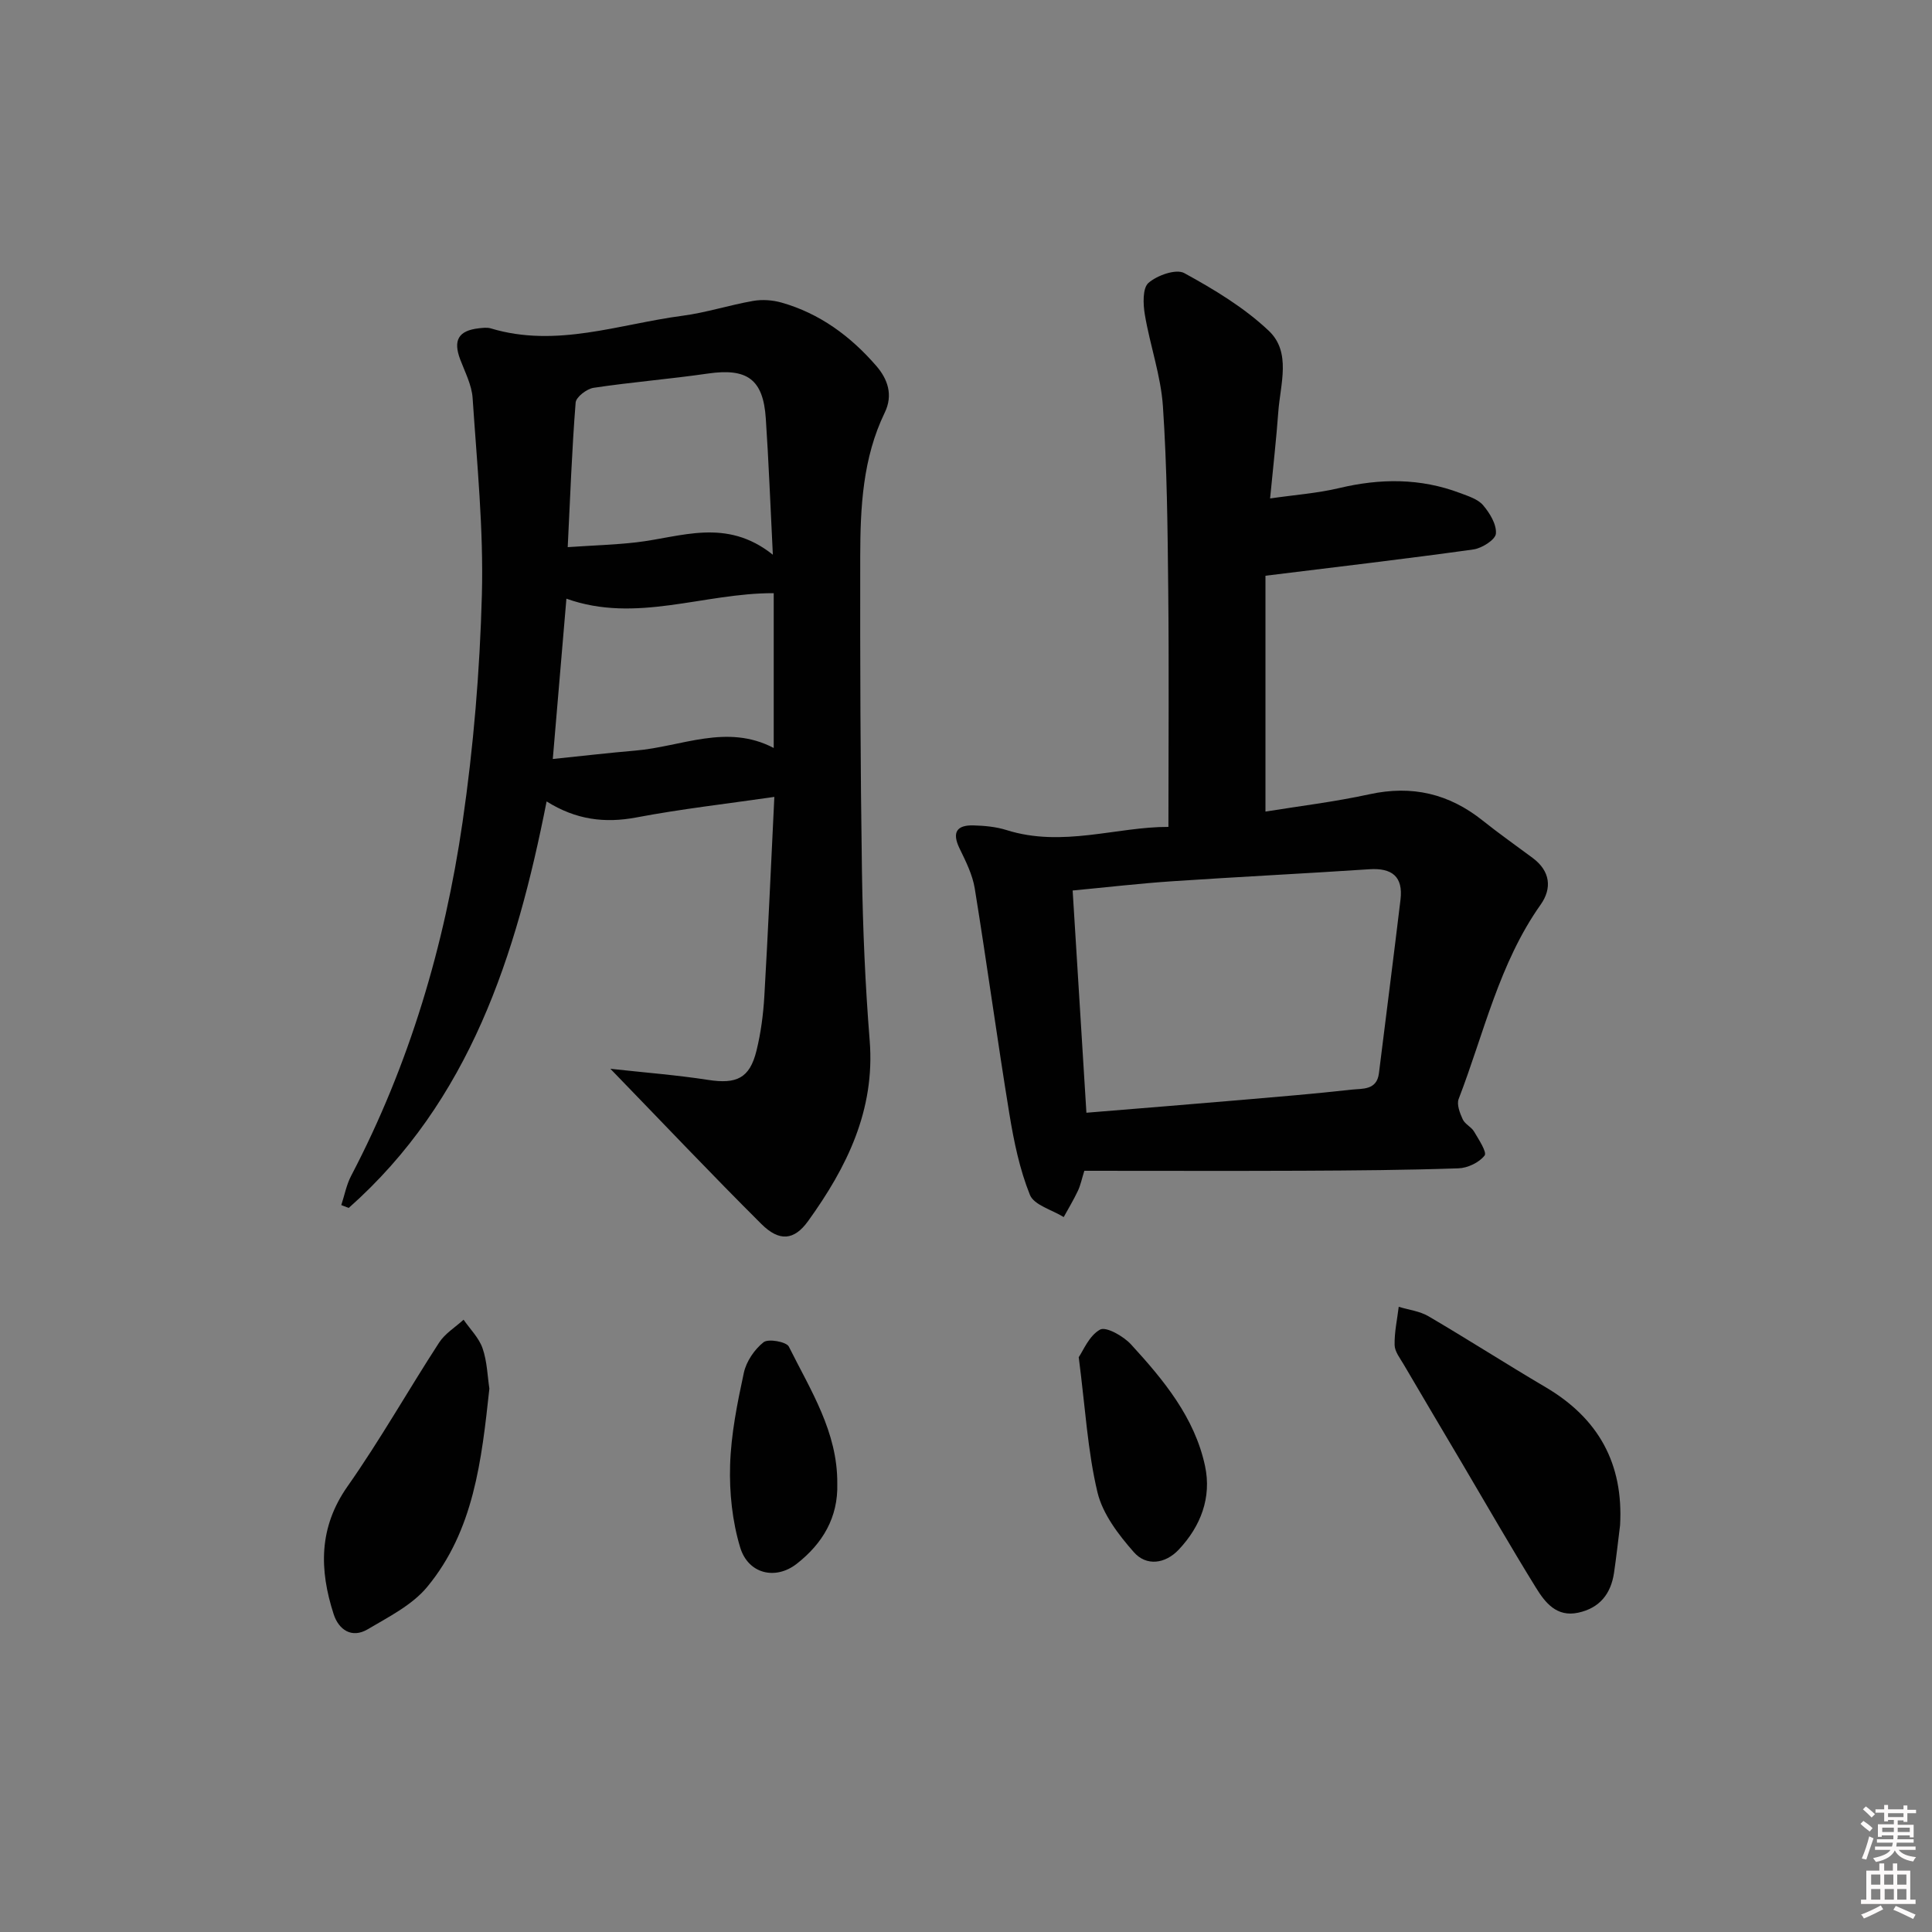
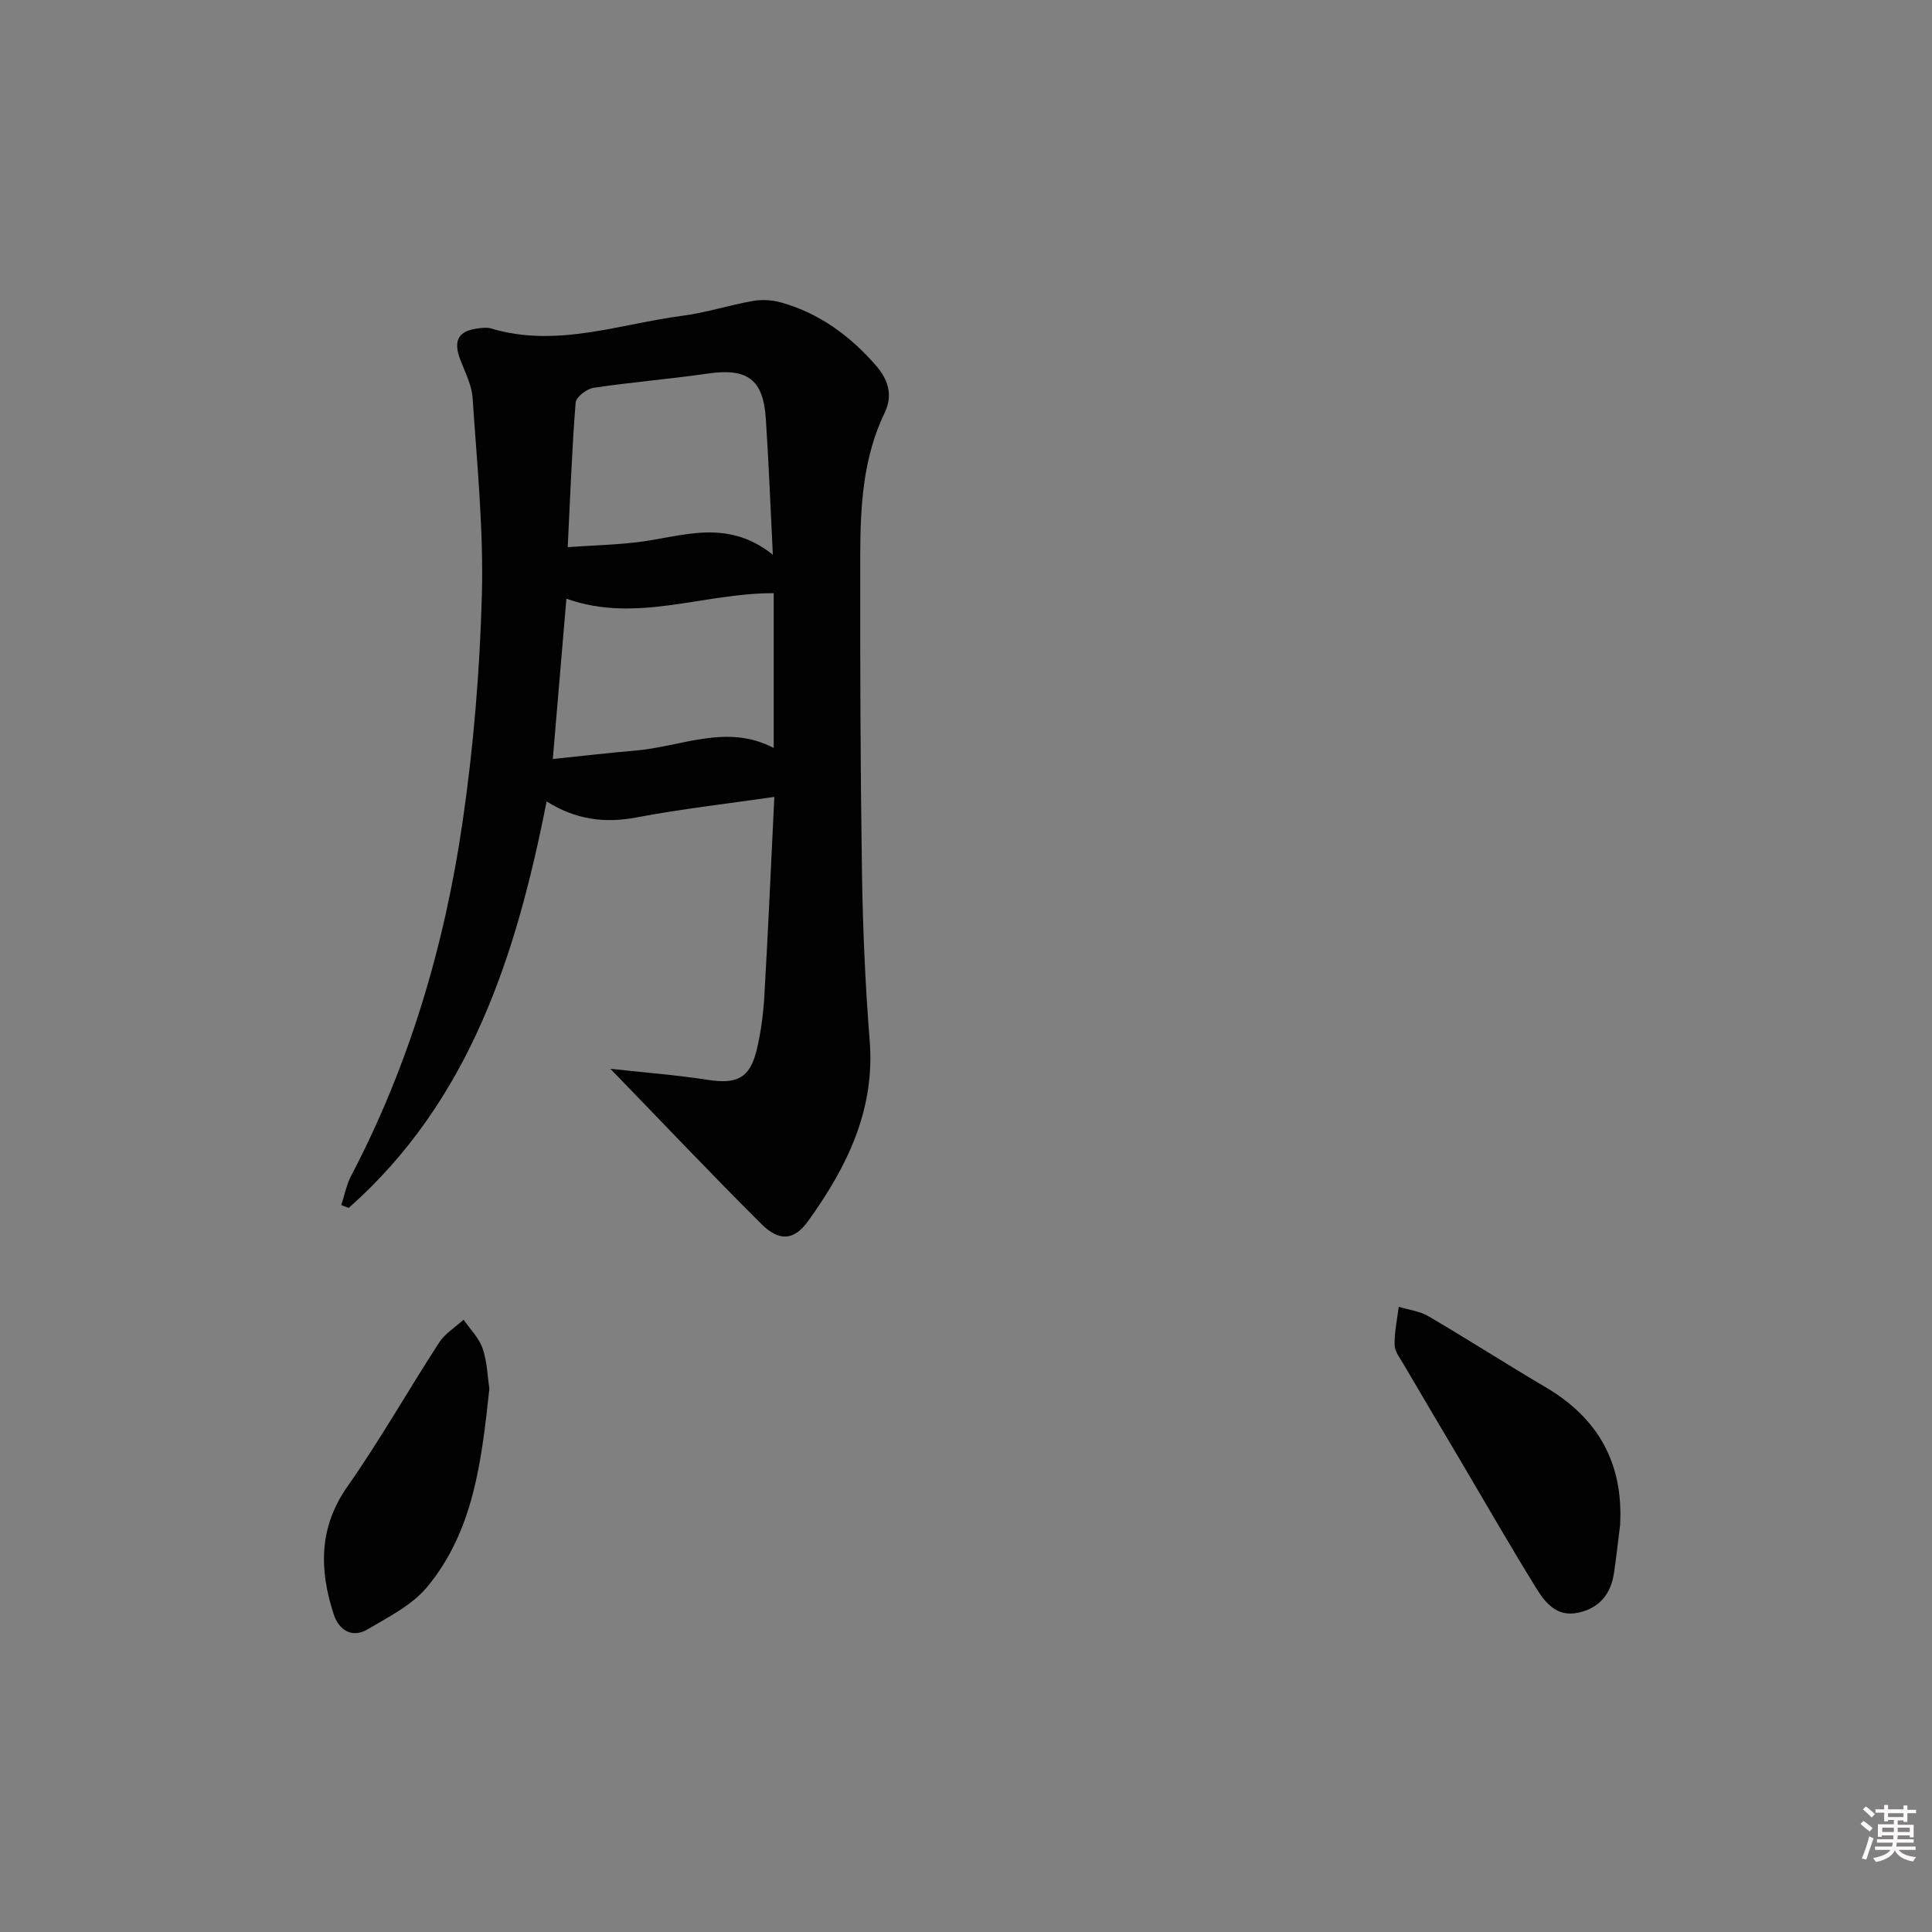
<svg xmlns="http://www.w3.org/2000/svg" enable-background="new 0 0 400 400" viewBox="0 0 400 400">
  <rect x="0" y="0" width="400" height="400" fill="#808080" stroke="none" />
  <path d="m385.2 377.6.6-.6c.6.4 1.3.9 1.9 1.5l-.6.7c-.8-.6-1.4-1.1-1.9-1.6zm.3 7.1c.6-1.4 1.1-2.9 1.5-4.5.3.1.6.3.9.4-.5 1.4-1 2.9-1.5 4.4l-.9-.2zm.2-10.1.6-.6c.7.5 1.3 1.1 1.9 1.6l-.7.7c-.6-.6-1.2-1.2-1.8-1.7zm8.4-.8h.8v.9h1.8v.7h-1.8v1.8h-.8v-.3h-1.2v.9h3.3v2.6h-.8v-.4h-2.5c0 .3 0 .6-.1.8h3.4v.7h-3.5c0 .3-.1.6-.1.8h4v.7h-3.5c.7.9 1.9 1.3 3.6 1.5-.2.2-.4.5-.6.9-1.9-.3-3.2-1.1-3.8-2.3-.5 1.1-1.8 2-3.9 2.4-.2-.3-.4-.5-.6-.8 1.9-.4 3.1-.9 3.6-1.7h-3.2v-.7h3.5c.1-.2.1-.5.2-.8h-3.3v-.7h3.4c0-.2 0-.5 0-.8h-2.4v.3h-.8v-2.6h3.3v-.9h-1.2v.3h-.8v-1.8h-1.8v-.7h1.8v-.9h.8v.9h3.2zm-4.4 5.5h2.4c0-.3 0-.6 0-.9h-2.4zm1.2-3.1h3.2v-.8h-3.2zm4.4 2.2h-2.4v.9h2.5v-.9z" fill="#fcfafa" />
-   <path d="m389.2 385.8h.9v1.5h1.8v-1.5h.9v1.5h2.7v6h1.1v.9h-11.3v-.9h1.1v-6h2.7v-1.5zm.2 8.7.5.8c-1.2.6-2.5 1.3-4 1.9-.2-.3-.3-.6-.6-.8 1.6-.6 3-1.3 4.1-1.9zm-2-4.3h1.9v-2.1h-1.9zm0 3.1h1.9v-2.2h-1.9zm2.7-3.1h1.9v-2.1h-1.9zm.1 3.1h1.9v-2.2h-1.9zm2.3 1.3c1.4.6 2.7 1.2 4.1 1.8l-.5.9c-1.5-.7-2.8-1.4-4.1-1.9zm2.2-6.5h-1.9v2.1h1.9zm-1.9 5.2h1.9v-2.2h-1.9z" fill="#fcfafa" />
  <g fill="#010101">
    <path d="m126.37 221.28c7.26.8 13.78 1.3 20.23 2.3 5.89.91 8.61-.32 10.02-6.04.91-3.68 1.41-7.52 1.63-11.31.79-13.58 1.38-27.18 2.07-41.24-9.95 1.44-19.32 2.5-28.55 4.25-6.57 1.24-12.52.49-18.6-3.31-6.31 31.98-15.92 61.97-40.97 84.16-.51-.2-1.02-.4-1.54-.59.67-2.03 1.06-4.19 2.04-6.06 12.07-23.04 19.34-47.67 23.07-73.25 2.27-15.58 3.58-31.38 4-47.11.36-13.53-1.02-27.12-1.92-40.67-.18-2.71-1.58-5.37-2.57-7.99-1.5-3.98-.37-5.97 3.85-6.45.82-.09 1.72-.21 2.49.02 13.57 4.09 26.55-.89 39.71-2.62 4.92-.65 9.71-2.22 14.61-3.07 1.88-.33 3.99-.18 5.84.34 7.93 2.24 14.33 6.98 19.64 13.11 2.36 2.72 3.54 6.01 1.75 9.69-4.55 9.4-5.05 19.55-5.07 29.69-.03 21.82.03 43.64.36 65.46.18 11.63.67 23.27 1.6 34.86 1.14 14.41-4.74 26.24-12.75 37.36-2.9 4.03-5.97 4.29-9.67.61-10.24-10.19-20.19-20.71-31.27-32.14zm-11.92-64.14c6.06-.62 11.58-1.27 17.11-1.74 9.53-.8 18.91-5.64 28.63-.54 0-11.12 0-21.66 0-32.05-14.55-.05-28.47 6.31-42.92 1.14-.93 10.97-1.83 21.65-2.82 33.19zm45.56-42.29c-.52-10.35-.86-19.29-1.46-28.22-.54-8.14-3.88-10.46-11.99-9.29-7.86 1.14-15.8 1.77-23.66 2.95-1.41.21-3.63 1.91-3.72 3.06-.77 9.7-1.12 19.43-1.64 29.93 5.41-.37 9.84-.49 14.23-1 9.23-1.06 18.56-5.17 28.24 2.57z" />
-     <path d="m224.5 242.4c-.52 1.65-.77 2.95-1.32 4.12-.88 1.87-1.95 3.65-2.95 5.46-2.42-1.5-6.14-2.47-7-4.6-2.13-5.3-3.32-11.07-4.25-16.76-2.54-15.54-4.65-31.15-7.17-46.69-.47-2.87-1.87-5.64-3.16-8.3-1.59-3.3-.57-4.83 2.88-4.74 2.29.06 4.67.28 6.84.96 11.61 3.67 22.84-.69 33.54-.65 0-16.93.13-33.05-.04-49.17-.13-12.64-.25-25.31-1.1-37.91-.43-6.37-2.67-12.6-3.74-18.96-.37-2.18-.5-5.5.75-6.59 1.8-1.57 5.71-2.96 7.41-2.03 6.19 3.39 12.43 7.15 17.52 11.97 4.67 4.43 2.37 11.01 1.95 16.74-.41 5.62-1.05 11.23-1.7 17.95 5.06-.74 9.77-1.07 14.31-2.15 8.48-2.02 16.79-2.08 25 1.02 1.69.64 3.69 1.25 4.78 2.52 1.39 1.63 2.83 3.99 2.66 5.9-.11 1.26-2.91 3.03-4.68 3.27-13.96 1.95-27.96 3.58-43.03 5.44v48.83c6.89-1.12 14.3-2.01 21.55-3.59 8.79-1.92 16.44-.12 23.4 5.43 3.38 2.7 6.93 5.19 10.4 7.78 3.62 2.7 4.02 6.26 1.62 9.65-8.62 12.19-11.73 26.65-16.97 40.23-.44 1.15.25 2.92.84 4.21.45 1 1.78 1.57 2.35 2.54.95 1.62 2.71 4.27 2.18 4.96-1.13 1.45-3.51 2.59-5.42 2.65-10.82.37-21.65.45-32.48.5-14.94.06-29.89.01-44.97.01zm.43-12.02c10.98-.9 21.54-1.75 32.09-2.65 7.6-.65 15.2-1.28 22.78-2.13 2.24-.25 5.24.18 5.69-3.38 1.49-11.99 3.03-23.97 4.47-35.97.57-4.78-1.78-6.59-6.46-6.28-13.57.9-27.16 1.57-40.73 2.48-6.87.46-13.71 1.26-20.69 1.92.95 15.47 1.89 30.5 2.85 46.01z" />
    <path d="m335.42 315.78c-.41 3.28-.77 6.56-1.25 9.83-.64 4.37-2.97 7.32-7.42 8.28-4.48.97-6.85-2.1-8.76-5.19-5.23-8.46-10.18-17.09-15.24-25.66-4.05-6.85-8.12-13.69-12.14-20.56-.75-1.28-1.84-2.65-1.87-4-.06-2.63.53-5.28.85-7.92 2.06.63 4.34.89 6.15 1.95 8.15 4.78 16.11 9.89 24.25 14.69 10.94 6.44 16.15 15.8 15.43 28.58z" />
    <path d="m101.32 287.5c-1.61 14.88-3.22 29.39-12.88 41.06-3.11 3.76-7.98 6.2-12.32 8.77-3.29 1.94-5.99.11-7.04-3.13-2.97-9.18-3.13-17.92 2.87-26.46 6.76-9.62 12.56-19.91 18.97-29.78 1.22-1.88 3.35-3.17 5.06-4.73 1.35 1.96 3.18 3.75 3.93 5.92.95 2.74 1.02 5.8 1.41 8.35z" />
-     <path d="m223.34 280.99c.9-1.29 2.13-4.45 4.42-5.71 1.23-.68 4.83 1.35 6.39 3.05 6.75 7.36 13.19 15.13 15.34 25.19 1.39 6.51-.88 12.47-5.44 17.31-2.79 2.96-6.7 3.49-9.3.53-3.17-3.6-6.45-7.89-7.53-12.39-2.03-8.5-2.51-17.37-3.88-27.98z" />
-     <path d="m173.35 307.13c.21 7.04-3.05 12.46-8.4 16.64-4.37 3.42-10.03 2.12-11.7-3.38-1.64-5.41-2.26-11.36-2.09-17.03.19-6.42 1.49-12.86 2.85-19.16.51-2.34 2.2-4.82 4.08-6.31.98-.77 4.72-.1 5.23.91 4.48 9 10.11 17.67 10.03 28.33z" />
  </g>
</svg>